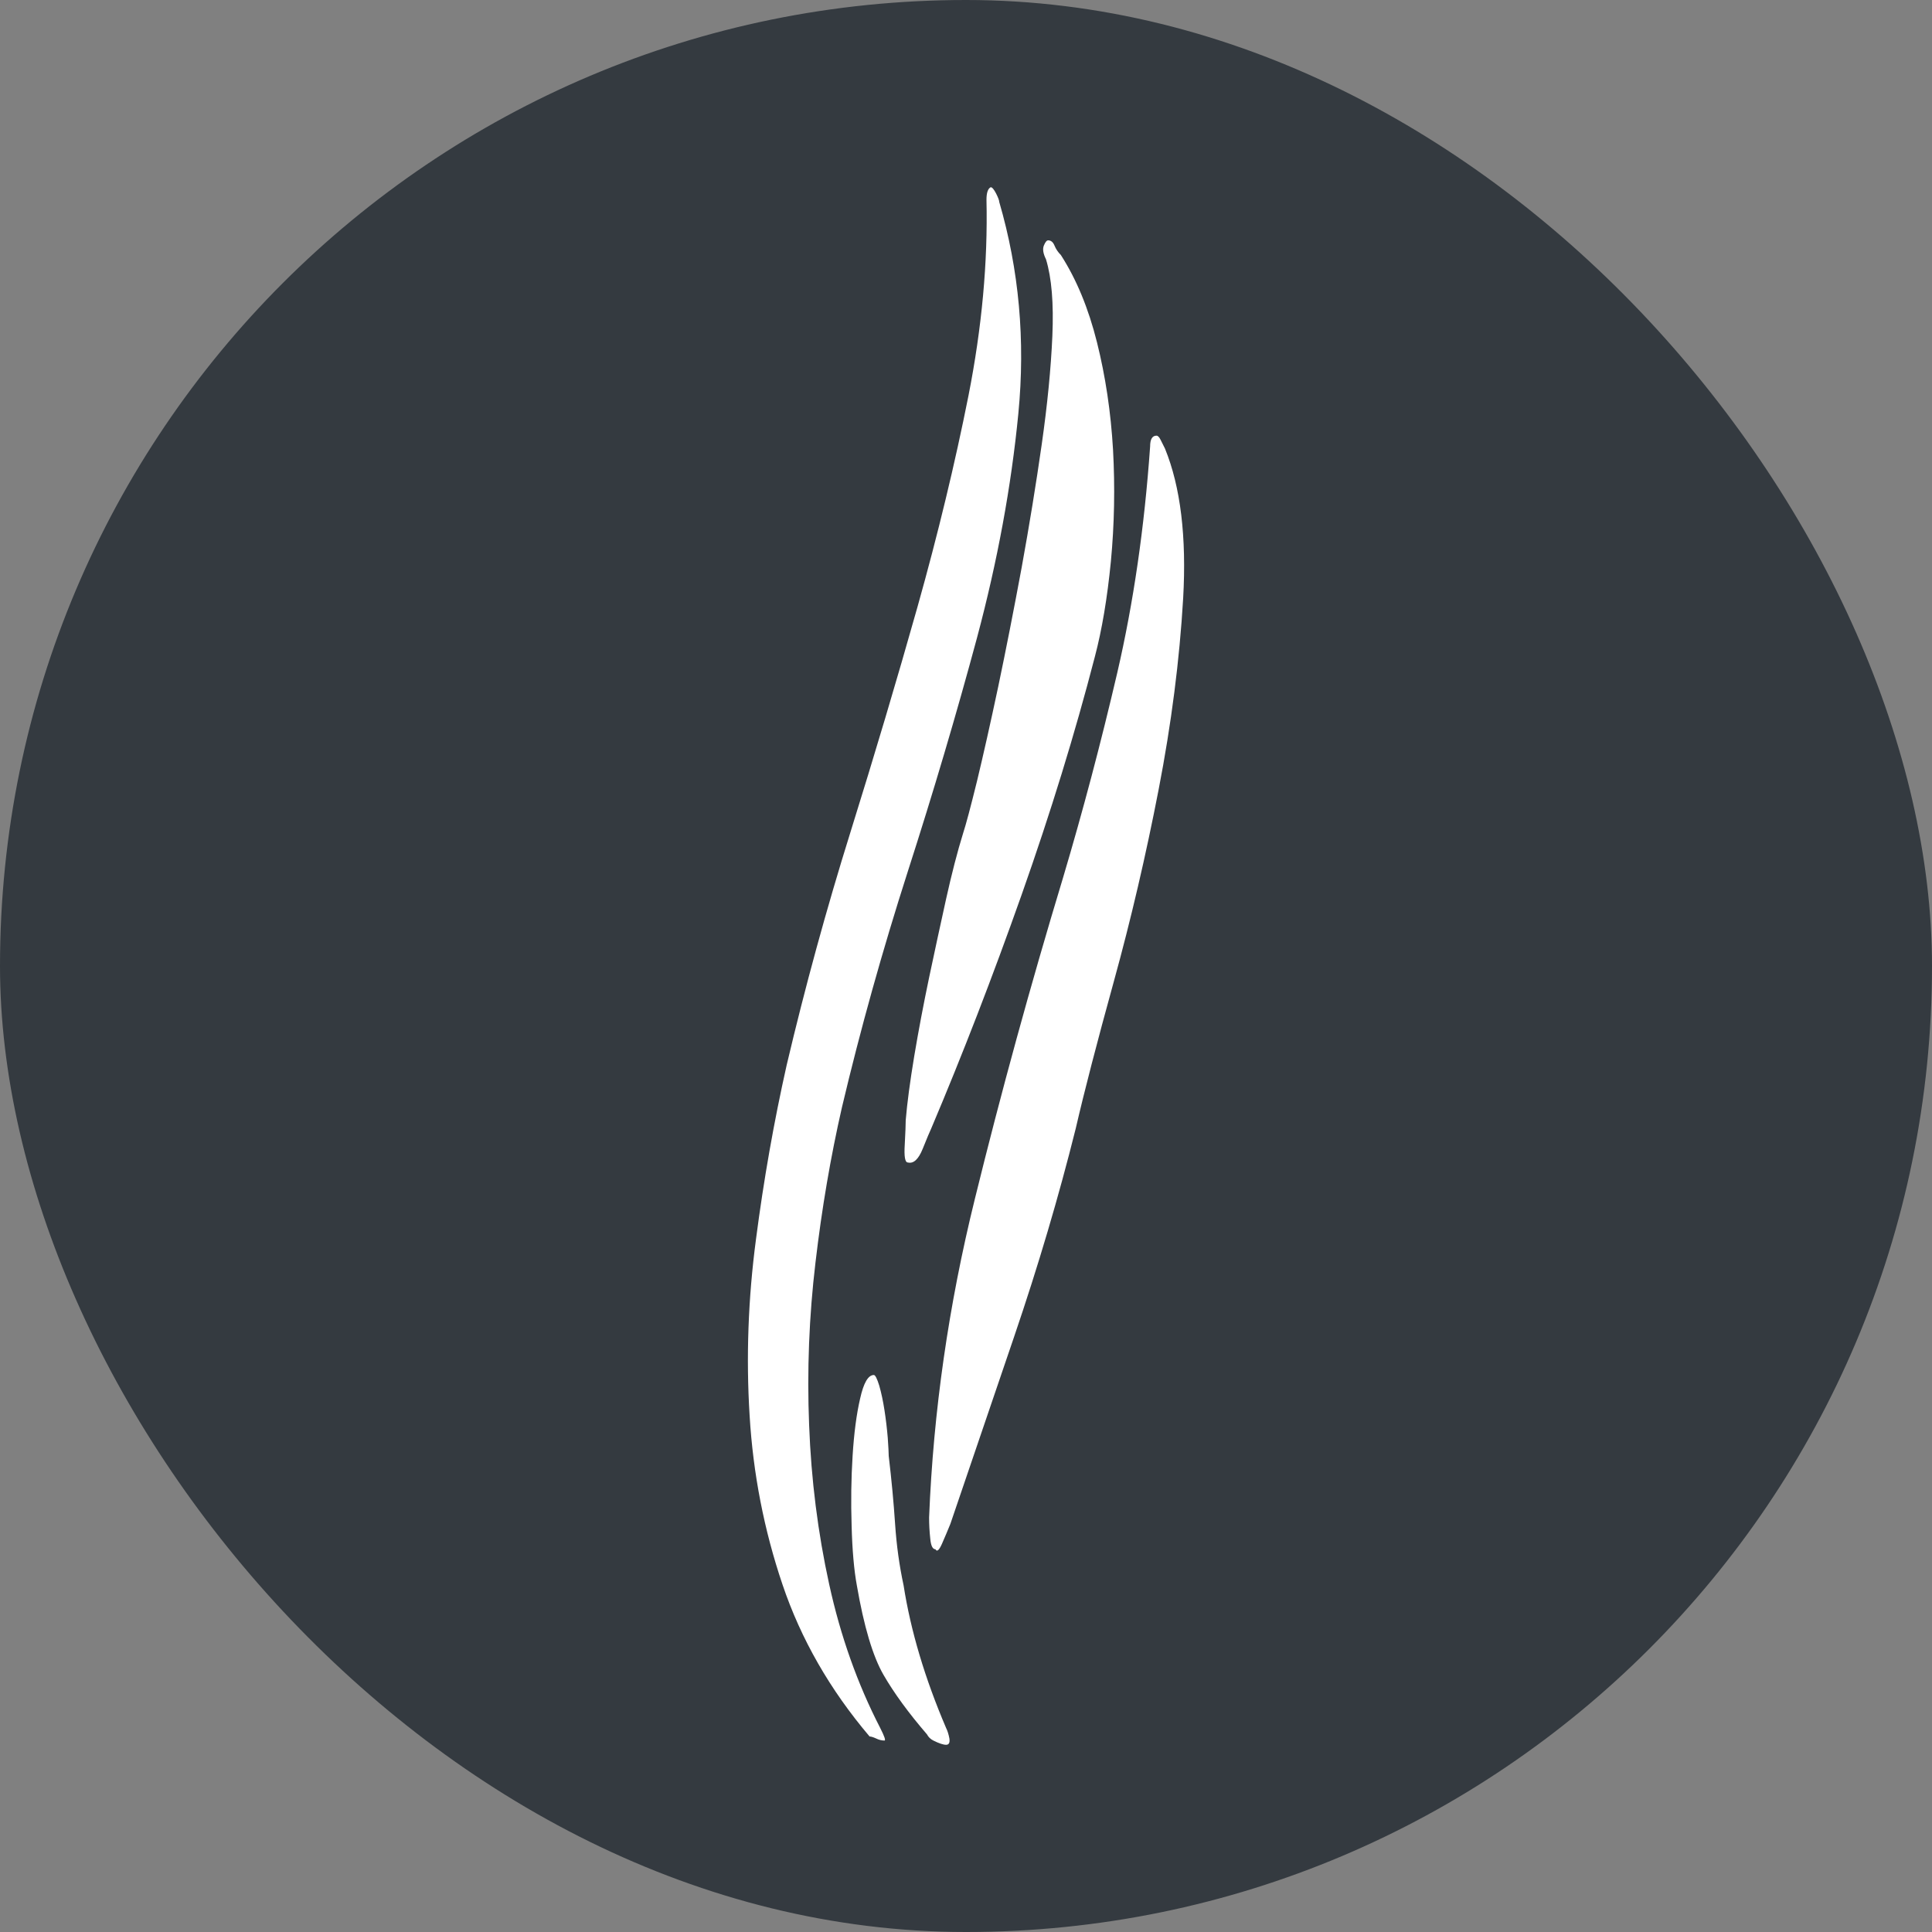
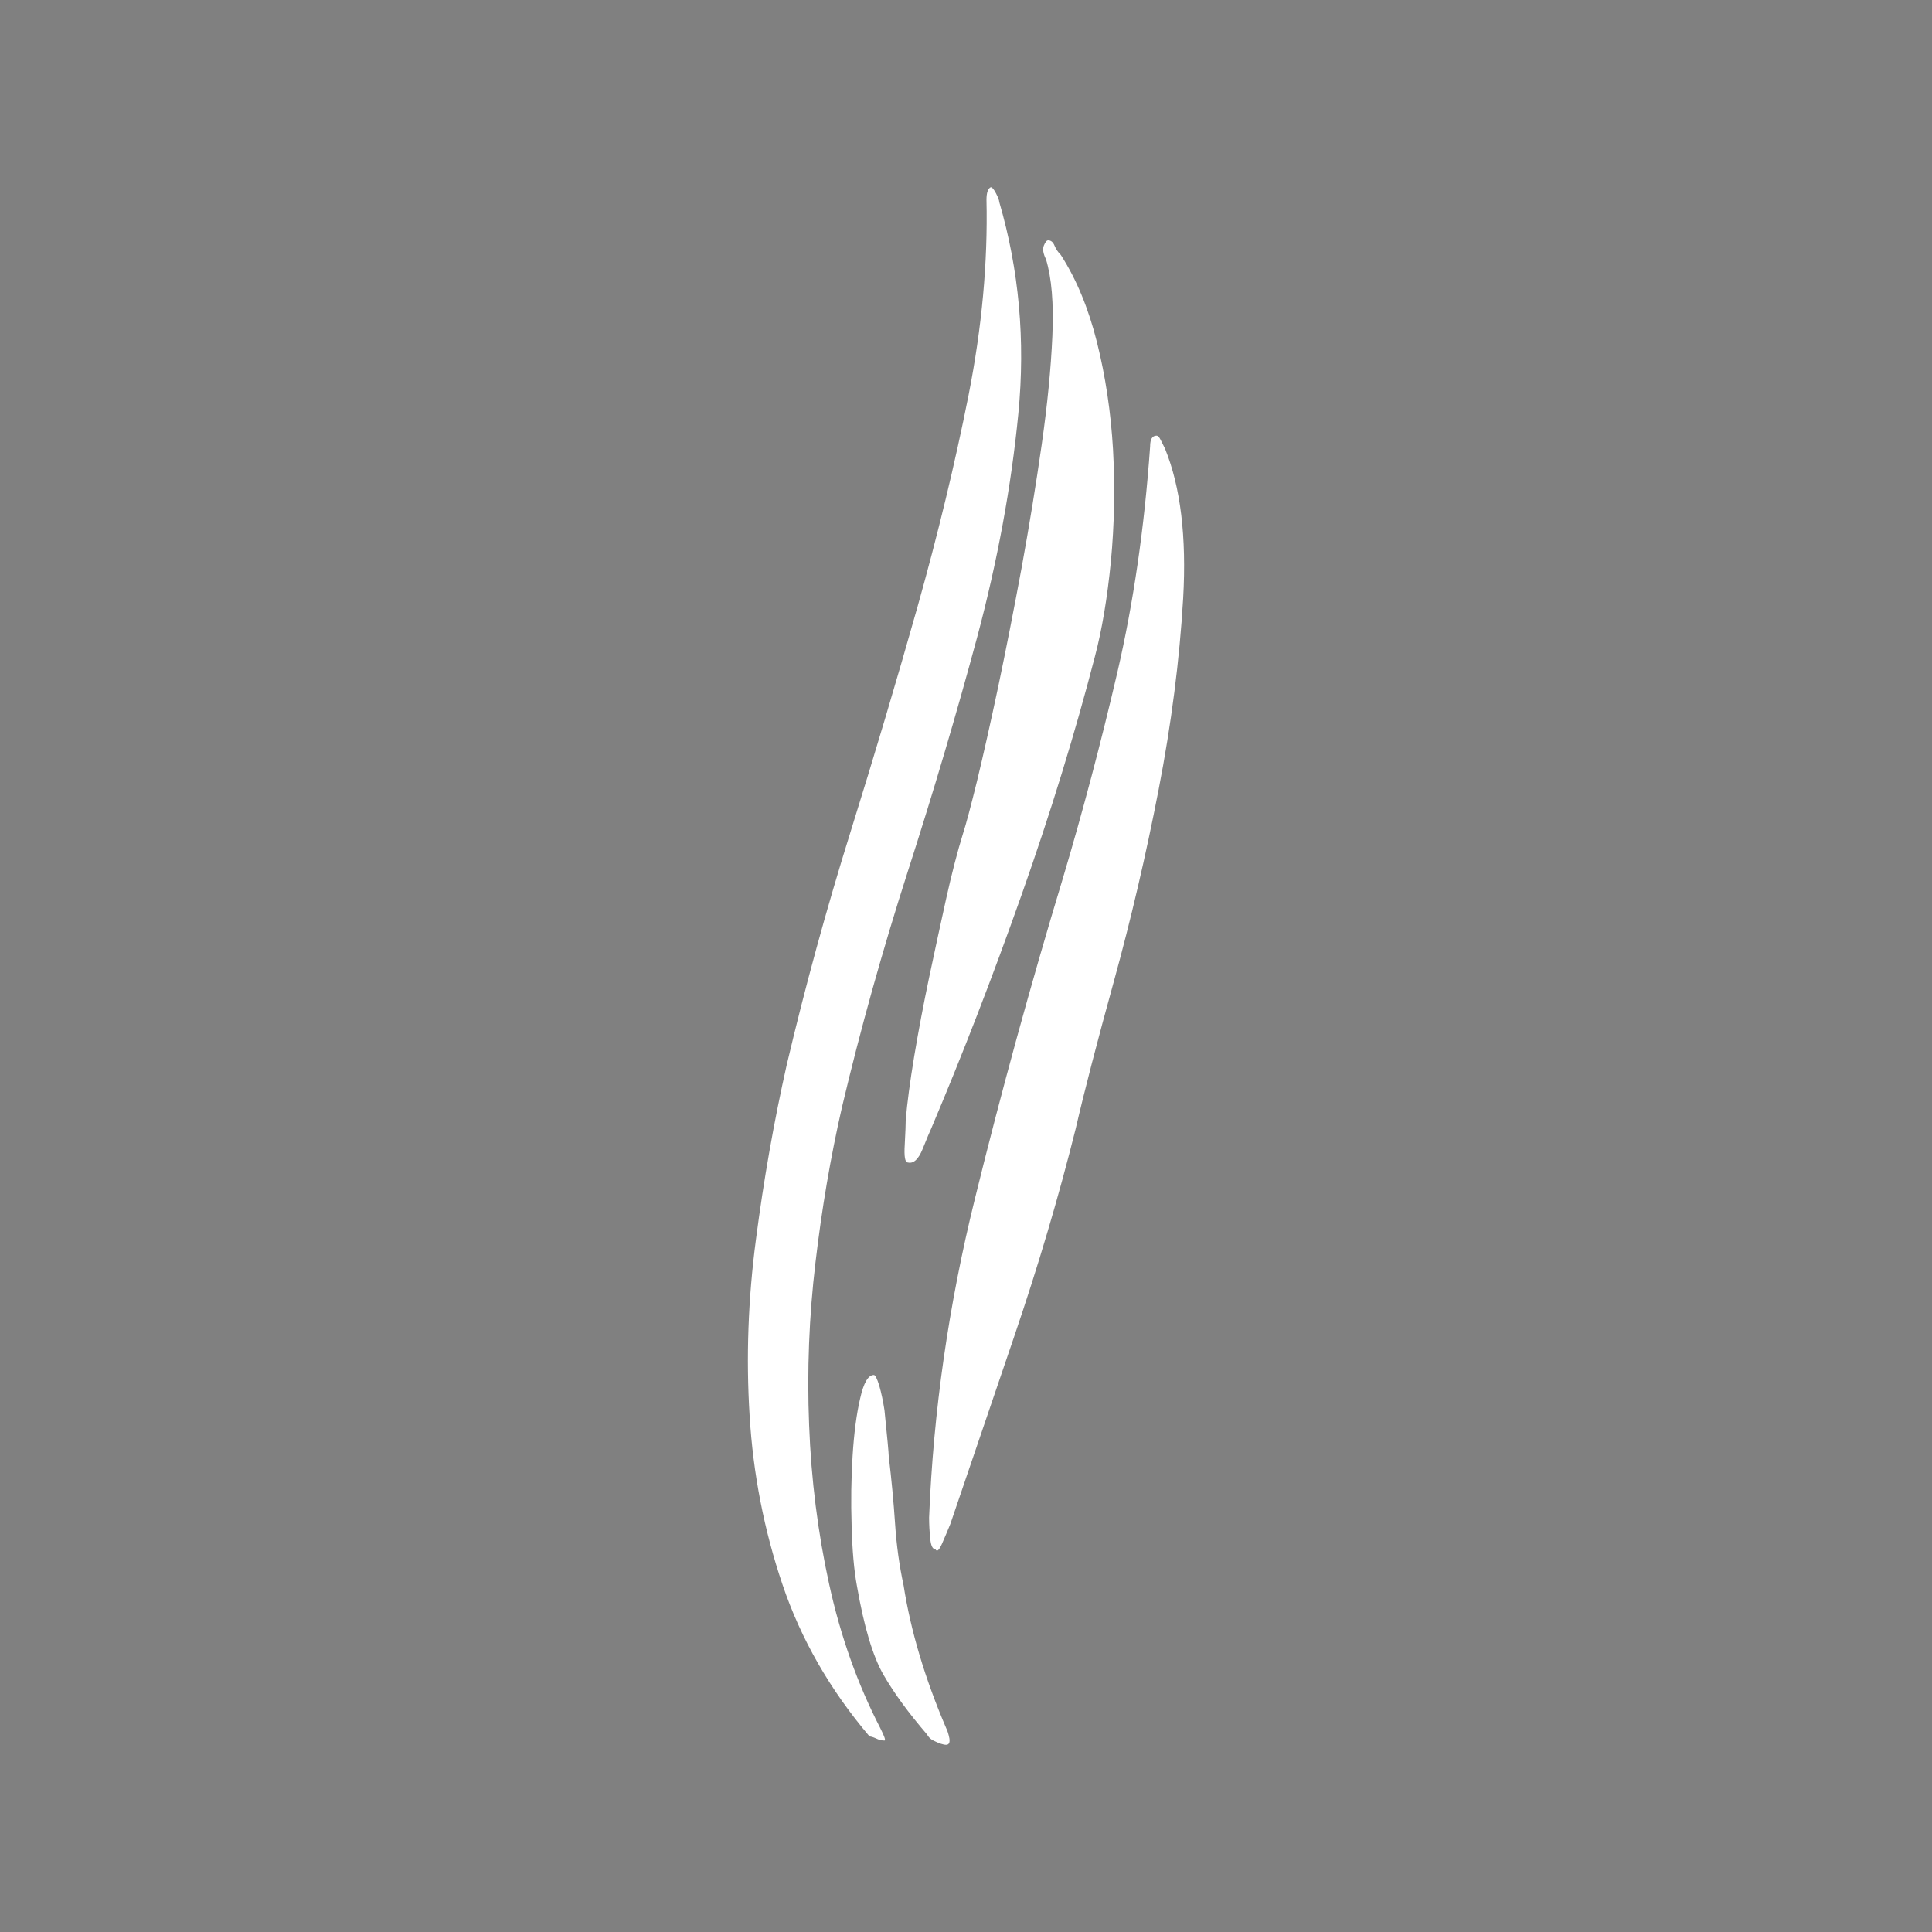
<svg xmlns="http://www.w3.org/2000/svg" width="256" height="256" viewBox="0 0 100 100">
  <rect x="0" y="0" width="100" height="100" fill="#808080" stroke="none" />
-   <rect width="100" height="100" rx="50" fill="#343a40" />
-   <path fill="#fff" d="M56.67 33.99L56.67 33.99Q55.13 39.94 52.88 46.31Q50.62 52.70 48.20 58.41L48.20 58.41Q48.09 58.64 47.76 59.46Q47.43 60.28 46.99 60.17L46.99 60.17Q46.77 60.17 46.83 59.24Q46.88 58.30 46.88 57.98L46.88 57.98Q46.99 56.66 47.32 54.67Q47.65 52.70 48.09 50.60Q48.53 48.52 48.97 46.53Q49.41 44.55 49.85 43.13L49.85 43.13Q50.07 42.46 50.57 40.43Q51.06 38.40 51.67 35.53Q52.27 32.67 52.88 29.38Q53.48 26.08 53.92 23.00Q54.36 19.92 54.47 17.39Q54.58 14.86 54.14 13.42L54.14 13.42Q53.92 12.98 54.03 12.71Q54.14 12.44 54.25 12.44L54.25 12.44Q54.47 12.44 54.58 12.71Q54.69 12.98 54.91 13.20L54.91 13.20Q56.12 15.08 56.78 17.72Q57.44 20.36 57.61 23.27Q57.77 26.19 57.50 29.05Q57.22 31.91 56.67 33.99ZM55.68 58.41L55.68 58.41Q54.36 63.70 52.49 69.19Q50.62 74.69 49.19 78.88L49.19 78.88Q48.97 79.42 48.75 79.92Q48.53 80.41 48.42 80.19L48.42 80.19Q48.20 80.19 48.15 79.64Q48.09 79.09 48.09 78.55L48.09 78.55Q48.42 70.30 50.46 62.05Q52.49 53.80 55.02 45.44L55.02 45.44Q56.56 40.27 57.83 34.82Q59.09 29.38 59.53 23.11L59.53 23.11Q59.53 22.55 59.86 22.55L59.86 22.55Q59.97 22.55 60.08 22.78Q60.19 23.00 60.30 23.22L60.30 23.22Q61.51 26.19 61.24 30.97Q60.96 35.76 59.97 40.87Q58.98 45.98 57.66 50.77Q56.34 55.55 55.68 58.41ZM45.56 89.44L45.56 89.44Q45.89 90.09 45.78 90.09L45.78 90.09Q45.56 90.09 45.34 89.98Q45.12 89.88 45.01 89.88L45.01 89.88Q41.93 86.25 40.50 82.01Q39.07 77.78 38.80 73.27Q38.52 68.75 39.13 64.14Q39.73 59.52 40.72 55.12L40.72 55.12Q42.15 49.06 44.02 43.07Q45.89 37.08 47.49 31.41Q49.08 25.75 50.13 20.47Q51.17 15.19 51.06 10.34L51.06 10.34Q51.06 9.80 51.28 9.69L51.28 9.69Q51.39 9.69 51.56 10.02Q51.72 10.34 51.72 10.45L51.72 10.45Q53.26 15.73 52.71 21.40Q52.16 27.06 50.57 33.01Q48.97 38.95 46.99 45.10Q45.01 51.27 43.58 57.31L43.58 57.31Q42.70 61.16 42.21 65.34Q41.71 69.53 41.88 73.76Q42.04 78.00 42.92 82.01Q43.80 86.03 45.56 89.44ZM46.77 82.06L46.77 82.06Q47.32 85.58 48.97 89.44L48.97 89.44Q49.08 89.66 49.14 89.98Q49.19 90.31 48.97 90.31L48.97 90.31Q48.75 90.31 48.31 90.09L48.31 90.09Q48.09 89.98 47.98 89.77L47.98 89.77Q46.55 88.11 45.73 86.69Q44.90 85.25 44.35 82.06L44.35 82.06Q44.13 80.86 44.08 78.98Q44.02 77.11 44.13 75.36Q44.24 73.59 44.52 72.39Q44.79 71.17 45.23 71.17L45.23 71.17Q45.34 71.17 45.51 71.72Q45.67 72.28 45.78 72.99Q45.89 73.70 45.95 74.42Q46.00 75.14 46.00 75.36L46.00 75.36Q46.22 77.22 46.33 78.88Q46.44 80.53 46.77 82.06Z" />
+   <path fill="#fff" d="M56.67 33.99L56.67 33.99Q55.13 39.94 52.88 46.31Q50.62 52.70 48.20 58.41L48.20 58.41Q48.09 58.64 47.76 59.46Q47.43 60.28 46.99 60.17L46.99 60.17Q46.77 60.17 46.83 59.24Q46.88 58.30 46.88 57.98L46.88 57.98Q46.99 56.66 47.32 54.67Q47.65 52.70 48.09 50.60Q48.53 48.52 48.97 46.53Q49.41 44.55 49.85 43.13L49.85 43.13Q50.07 42.46 50.57 40.43Q51.06 38.40 51.67 35.53Q52.27 32.67 52.88 29.38Q53.48 26.08 53.92 23.00Q54.36 19.92 54.47 17.39Q54.58 14.86 54.14 13.42L54.14 13.42Q53.92 12.98 54.03 12.71Q54.14 12.44 54.25 12.44L54.25 12.44Q54.47 12.44 54.58 12.71Q54.69 12.98 54.91 13.20L54.91 13.20Q56.12 15.08 56.78 17.72Q57.44 20.36 57.61 23.27Q57.77 26.19 57.50 29.05Q57.22 31.91 56.67 33.99ZM55.68 58.41L55.68 58.41Q54.36 63.70 52.49 69.19Q50.62 74.69 49.19 78.88L49.19 78.88Q48.97 79.42 48.75 79.92Q48.53 80.41 48.42 80.19L48.42 80.19Q48.20 80.19 48.15 79.64Q48.09 79.09 48.09 78.55L48.09 78.55Q48.42 70.30 50.46 62.05Q52.49 53.80 55.02 45.44L55.02 45.44Q56.56 40.27 57.83 34.82Q59.09 29.38 59.53 23.11L59.53 23.11Q59.53 22.55 59.86 22.55L59.86 22.55Q59.97 22.55 60.08 22.78Q60.19 23.00 60.30 23.22L60.30 23.22Q61.51 26.19 61.24 30.97Q60.96 35.76 59.97 40.87Q58.98 45.98 57.66 50.77Q56.34 55.55 55.68 58.41ZM45.56 89.44L45.56 89.44Q45.89 90.09 45.78 90.09L45.78 90.09Q45.56 90.09 45.34 89.98Q45.12 89.88 45.01 89.88L45.01 89.88Q41.93 86.25 40.50 82.01Q39.07 77.78 38.80 73.27Q38.52 68.75 39.13 64.14Q39.73 59.52 40.72 55.12L40.72 55.12Q42.15 49.06 44.02 43.07Q45.89 37.08 47.49 31.41Q49.08 25.75 50.13 20.47Q51.17 15.19 51.06 10.34L51.06 10.34Q51.06 9.80 51.28 9.69L51.28 9.69Q51.39 9.69 51.56 10.02Q51.72 10.34 51.72 10.45L51.72 10.45Q53.26 15.73 52.71 21.40Q52.16 27.06 50.57 33.01Q48.97 38.95 46.99 45.10Q45.01 51.27 43.58 57.31L43.58 57.31Q42.70 61.16 42.21 65.34Q41.71 69.53 41.88 73.76Q42.04 78.00 42.92 82.01Q43.80 86.03 45.56 89.44ZM46.77 82.06L46.77 82.06Q47.32 85.58 48.97 89.44L48.97 89.44Q49.08 89.66 49.14 89.98Q49.19 90.31 48.97 90.31L48.97 90.31Q48.75 90.31 48.31 90.09L48.31 90.09Q48.09 89.98 47.98 89.77L47.98 89.77Q46.55 88.11 45.73 86.69Q44.90 85.25 44.35 82.06L44.35 82.06Q44.13 80.86 44.08 78.98Q44.02 77.11 44.13 75.36Q44.24 73.59 44.52 72.39Q44.79 71.17 45.23 71.17L45.23 71.17Q45.34 71.17 45.51 71.72Q45.67 72.28 45.78 72.99Q46.00 75.14 46.00 75.36L46.00 75.36Q46.22 77.22 46.33 78.88Q46.44 80.53 46.77 82.06Z" />
</svg>